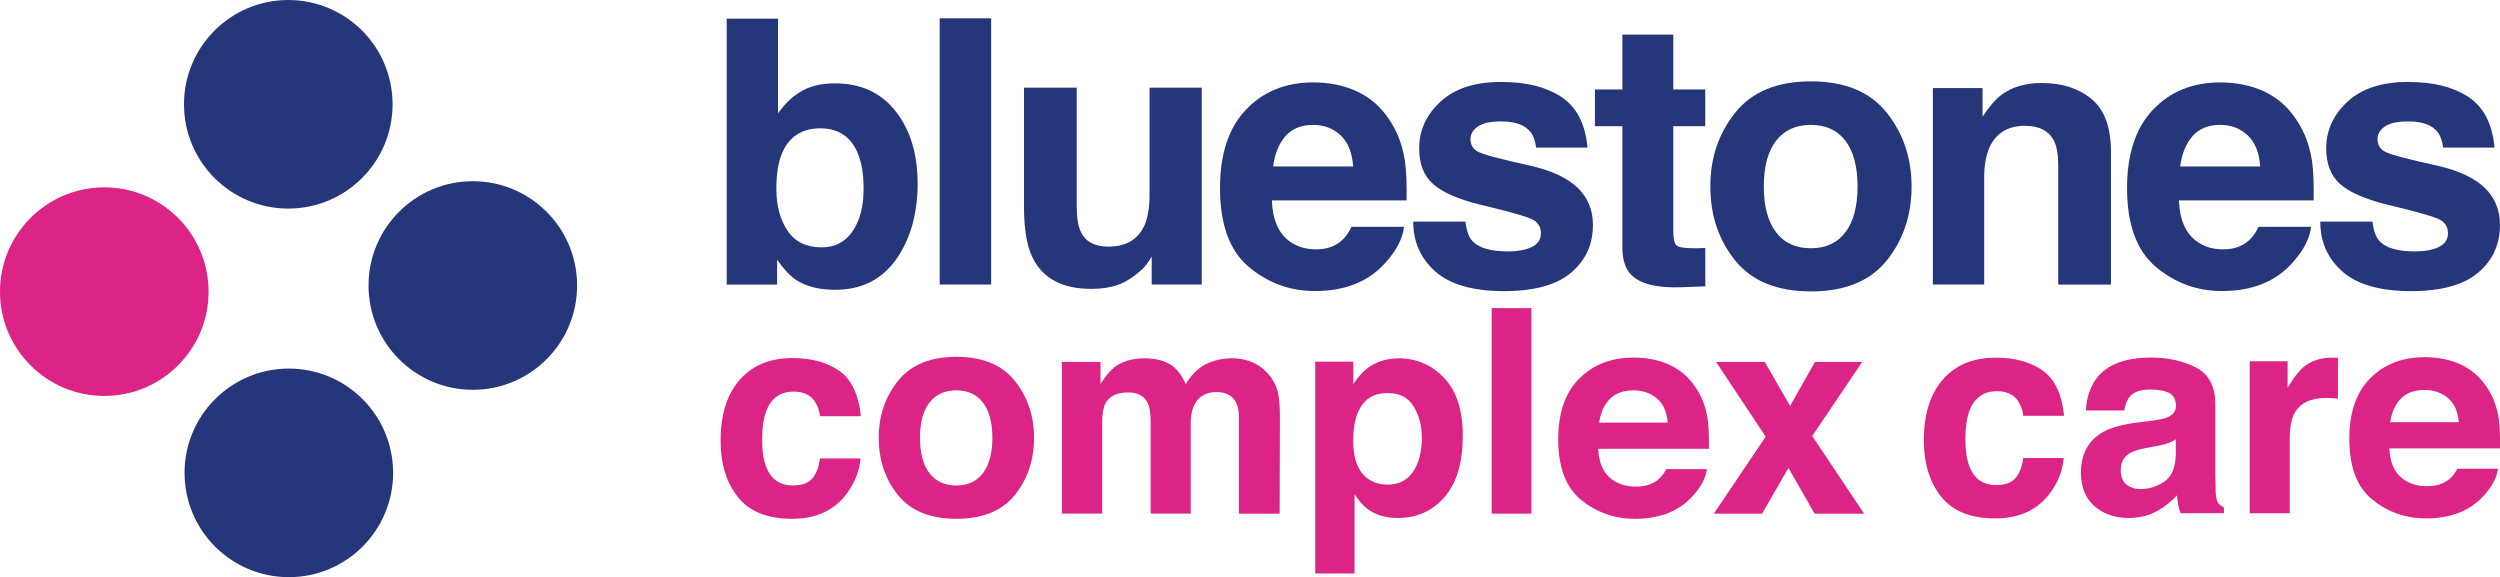
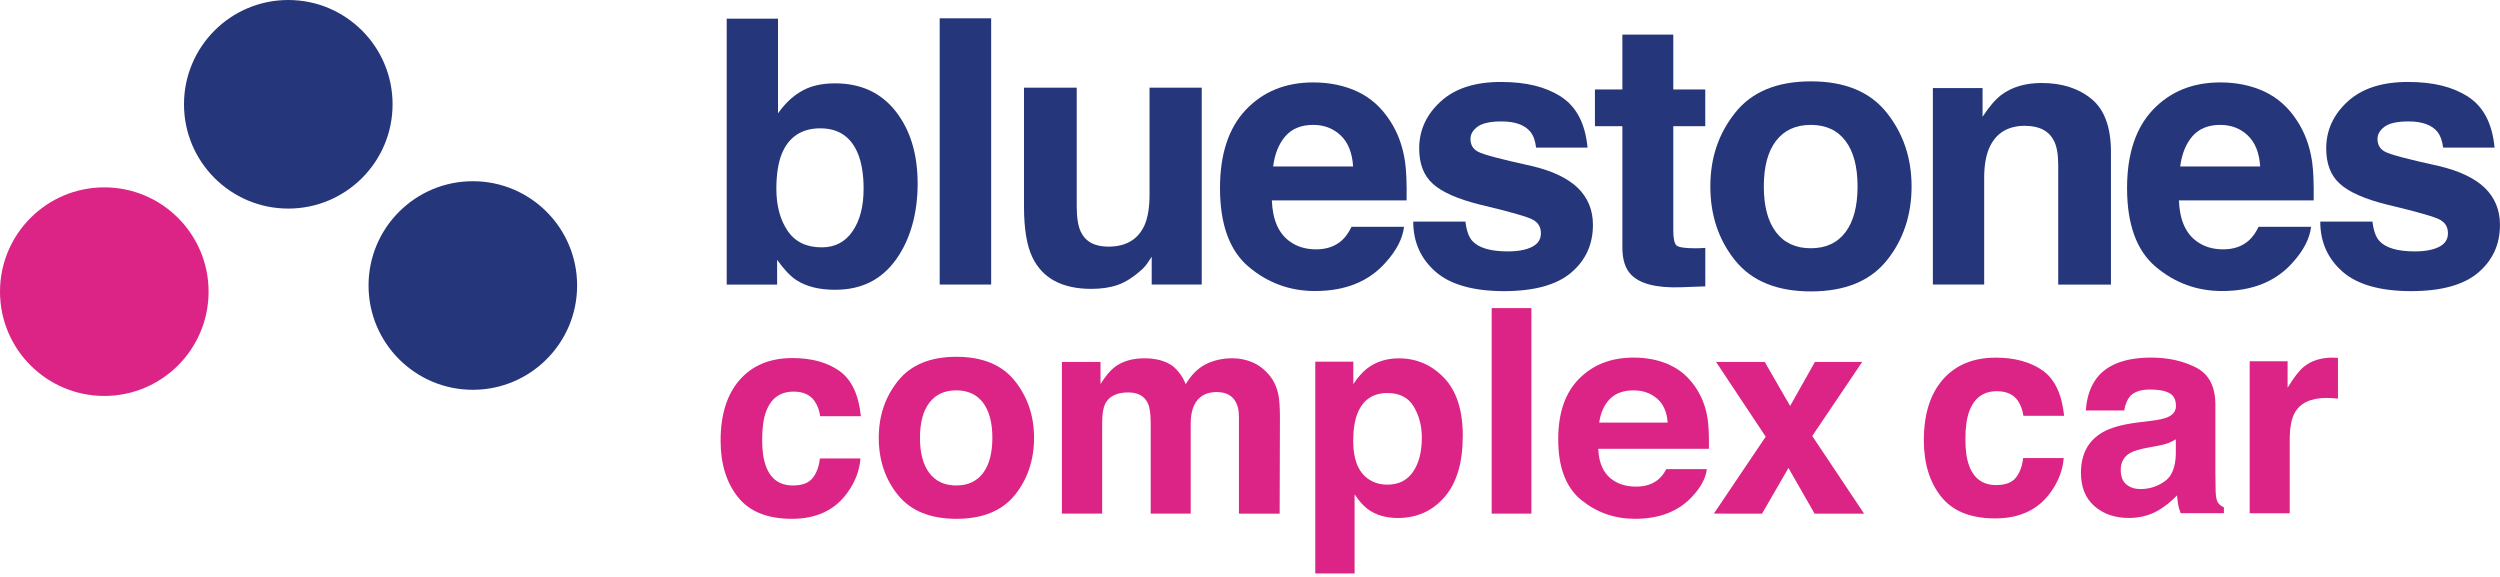
<svg xmlns="http://www.w3.org/2000/svg" id="Layer_1" viewBox="0 0 728.01 168.08" width="728.01" height="168.08">
  <defs>
    <style>.cls-1{fill:#26367a;}.cls-2{fill:#db2485;}</style>
  </defs>
  <path class="cls-2" d="M238.83,121.19c-.22-1.65-.77-3.14-1.67-4.47-1.3-1.79-3.32-2.68-6.06-2.68-3.91,0-6.58,1.94-8.02,5.81-.76,2.05-1.14,4.78-1.14,8.18s.38,5.85,1.14,7.82c1.38,3.68,3.99,5.52,7.81,5.52,2.71,0,4.64-.73,5.78-2.19,1.14-1.46,1.83-3.36,2.08-5.68h11.82c-.27,3.52-1.54,6.85-3.82,9.99-3.63,5.06-9.01,7.59-16.14,7.59s-12.37-2.11-15.73-6.33c-3.36-4.22-5.04-9.7-5.04-16.43,0-7.59,1.86-13.5,5.57-17.72s8.83-6.33,15.36-6.33c5.55,0,10.1,1.24,13.64,3.73,3.54,2.49,5.63,6.89,6.28,13.2h-11.86Z" />
  <path class="cls-2" d="M295.52,144.16c-3.74,4.61-9.41,6.92-17.01,6.92s-13.28-2.31-17.01-6.92-5.6-10.16-5.6-16.65,1.87-11.91,5.6-16.59c3.74-4.68,9.41-7.02,17.01-7.02s13.28,2.34,17.01,7.02c3.74,4.68,5.6,10.21,5.6,16.59s-1.87,12.04-5.6,16.65ZM286.26,137.76c1.81-2.41,2.72-5.83,2.72-10.26s-.91-7.85-2.72-10.24c-1.81-2.39-4.41-3.59-7.8-3.59s-5.99,1.2-7.82,3.59c-1.83,2.39-2.74,5.8-2.74,10.24s.91,7.85,2.74,10.26c1.83,2.41,4.43,3.61,7.82,3.61s5.98-1.2,7.8-3.61Z" />
  <path class="cls-2" d="M364.63,105.48c1.89.76,3.61,2.08,5.16,3.98,1.24,1.54,2.08,3.44,2.52,5.68.27,1.49.41,3.67.41,6.54l-.08,27.9h-11.86v-28.18c0-1.68-.27-3.06-.81-4.14-1.03-2.06-2.92-3.09-5.68-3.09-3.19,0-5.4,1.33-6.62,3.98-.62,1.41-.93,3.1-.93,5.07v26.35h-11.65v-26.35c0-2.63-.27-4.53-.81-5.73-.97-2.14-2.88-3.21-5.73-3.21-3.3,0-5.52,1.07-6.66,3.21-.62,1.22-.93,3.03-.93,5.44v26.64h-11.73v-44.18h11.25v6.46c1.43-2.3,2.79-3.94,4.06-4.91,2.25-1.73,5.16-2.6,8.73-2.6,3.38,0,6.12.74,8.2,2.23,1.68,1.38,2.95,3.15,3.82,5.32,1.52-2.6,3.4-4.51,5.64-5.73,2.38-1.22,5.04-1.83,7.96-1.83,1.95,0,3.87.38,5.77,1.14Z" />
  <path class="cls-2" d="M420.56,110.07c3.61,3.82,5.41,9.42,5.41,16.81,0,7.8-1.76,13.74-5.29,17.83-3.53,4.09-8.07,6.13-13.63,6.13-3.54,0-6.48-.88-8.83-2.64-1.28-.98-2.53-2.4-3.76-4.26v23.06h-11.45v-61.68h11.08v6.54c1.25-1.92,2.59-3.44,4-4.55,2.59-1.98,5.67-2.96,9.24-2.96,5.2,0,9.61,1.91,13.22,5.73ZM411.68,118.39c-1.57-2.63-4.12-3.94-7.65-3.94-4.24,0-7.15,1.99-8.74,5.97-.82,2.11-1.23,4.79-1.23,8.04,0,5.14,1.38,8.76,4.14,10.84,1.64,1.22,3.58,1.83,5.83,1.83,3.25,0,5.74-1.24,7.45-3.74,1.71-2.49,2.56-5.81,2.56-9.95,0-3.41-.79-6.43-2.36-9.05Z" />
  <path class="cls-2" d="M445.95,149.57h-11.57v-59.85h11.57v59.85Z" />
  <path class="cls-2" d="M486.08,106.21c3.09,1.38,5.64,3.57,7.65,6.55,1.81,2.63,2.99,5.68,3.53,9.15.31,2.03.44,4.96.38,8.78h-32.23c.18,4.44,1.72,7.55,4.63,9.34,1.77,1.11,3.89,1.67,6.38,1.67,2.64,0,4.78-.68,6.43-2.03.9-.73,1.69-1.75,2.38-3.05h11.81c-.31,2.63-1.74,5.29-4.29,8-3.96,4.3-9.51,6.46-16.65,6.46-5.89,0-11.09-1.82-15.59-5.45-4.5-3.63-6.75-9.54-6.75-17.72,0-7.67,2.03-13.55,6.1-17.64,4.06-4.09,9.34-6.14,15.83-6.14,3.85,0,7.32.69,10.41,2.07ZM468.77,116.21c-1.64,1.69-2.66,3.97-3.08,6.85h19.94c-.21-3.07-1.24-5.4-3.08-6.99-1.85-1.59-4.13-2.39-6.86-2.39-2.97,0-5.27.84-6.91,2.53Z" />
-   <path class="cls-2" d="M499.08,149.57l15.1-22.41-14.45-21.76h14.17l7.39,12.82,7.22-12.82h13.76l-14.54,21.56,15.1,22.62h-14.41l-7.62-13.31-7.69,13.31h-14.05Z" />
+   <path class="cls-2" d="M499.08,149.57l15.1-22.41-14.45-21.76h14.17l7.39,12.82,7.22-12.82h13.76l-14.54,21.56,15.1,22.62h-14.41l-7.62-13.31-7.69,13.31Z" />
  <path class="cls-2" d="M589.22,121.07c-.22-1.65-.77-3.14-1.67-4.47-1.3-1.79-3.32-2.68-6.06-2.68-3.91,0-6.58,1.94-8.02,5.81-.76,2.05-1.14,4.78-1.14,8.18s.38,5.85,1.14,7.82c1.38,3.68,3.99,5.52,7.81,5.52,2.71,0,4.64-.73,5.78-2.19,1.14-1.46,1.83-3.36,2.08-5.68h11.82c-.27,3.52-1.54,6.85-3.82,9.99-3.63,5.06-9.01,7.59-16.14,7.59s-12.37-2.11-15.73-6.33c-3.36-4.22-5.04-9.7-5.04-16.43,0-7.59,1.86-13.5,5.57-17.72,3.71-4.22,8.83-6.33,15.36-6.33,5.55,0,10.1,1.24,13.64,3.73,3.54,2.49,5.63,6.89,6.28,13.2h-11.86Z" />
  <path class="cls-2" d="M626.53,122.53c2.15-.27,3.69-.61,4.62-1.01,1.66-.7,2.5-1.8,2.5-3.29,0-1.81-.64-3.07-1.91-3.76s-3.15-1.04-5.62-1.04c-2.77,0-4.73.68-5.89,2.03-.82,1-1.37,2.35-1.65,4.06h-11.17c.24-3.87,1.33-7.05,3.26-9.54,3.07-3.9,8.35-5.85,15.82-5.85,4.87,0,9.19.96,12.97,2.88,3.78,1.92,5.67,5.55,5.67,10.88v20.3c0,1.41.03,3.11.08,5.12.08,1.52.31,2.54.69,3.09.38.54.95.99,1.71,1.34v1.71h-12.59c-.35-.89-.6-1.73-.73-2.52-.14-.78-.24-1.68-.33-2.68-1.61,1.73-3.46,3.21-5.55,4.43-2.5,1.43-5.34,2.15-8.5,2.15-4.03,0-7.36-1.14-9.99-3.43-2.63-2.29-3.94-5.53-3.94-9.72,0-5.44,2.11-9.38,6.34-11.82,2.32-1.33,5.73-2.27,10.23-2.84l3.97-.49ZM633.6,127.93c-.74.46-1.49.83-2.24,1.12-.75.28-1.79.55-3.11.79l-2.63.49c-2.47.43-4.24.96-5.32,1.58-1.82,1.06-2.73,2.69-2.73,4.91,0,1.98.56,3.4,1.67,4.28,1.11.88,2.47,1.32,4.06,1.32,2.53,0,4.86-.73,6.99-2.19s3.24-4.13,3.32-8v-4.3Z" />
  <path class="cls-2" d="M679.83,104.16c.15.01.48.03.99.06v11.86c-.73-.08-1.38-.13-1.95-.16-.57-.03-1.03-.04-1.38-.04-4.66,0-7.78,1.52-9.38,4.55-.89,1.71-1.34,4.33-1.34,7.88v21.15h-11.65v-44.26h11.04v7.71c1.79-2.95,3.34-4.97,4.67-6.05,2.17-1.81,4.98-2.72,8.45-2.72.22,0,.4,0,.55.02Z" />
-   <path class="cls-2" d="M716.45,106.09c3.09,1.38,5.64,3.57,7.65,6.55,1.81,2.63,2.99,5.68,3.53,9.15.31,2.03.44,4.96.38,8.78h-32.23c.18,4.44,1.72,7.55,4.63,9.34,1.77,1.11,3.89,1.67,6.38,1.67,2.64,0,4.78-.68,6.43-2.03.9-.73,1.69-1.75,2.38-3.05h11.81c-.31,2.63-1.74,5.29-4.29,8-3.96,4.3-9.51,6.46-16.65,6.46-5.89,0-11.09-1.82-15.59-5.45-4.5-3.63-6.75-9.54-6.75-17.72,0-7.67,2.03-13.55,6.1-17.64,4.06-4.09,9.34-6.14,15.83-6.14,3.85,0,7.32.69,10.41,2.07ZM699.13,116.09c-1.64,1.69-2.66,3.97-3.08,6.85h19.94c-.21-3.07-1.24-5.4-3.08-6.99-1.85-1.59-4.13-2.39-6.86-2.39-2.97,0-5.27.84-6.91,2.53Z" />
  <circle class="cls-1" cx="83.95" cy="30.37" r="30.37" />
  <circle class="cls-1" cx="137.69" cy="83.14" r="30.37" />
  <circle class="cls-2" cx="30.37" cy="84.93" r="30.37" />
-   <circle class="cls-1" cx="84.11" cy="137.7" r="30.37" />
  <path class="cls-1" d="M243.29,84.39c-4.73,0-8.54-.95-11.41-2.84-1.72-1.12-3.58-3.09-5.58-5.89v7.21h-14.68V5.44h14.94v27.56c1.89-2.66,3.98-4.7,6.26-6.1,2.7-1.75,6.14-2.63,10.31-2.63,7.54,0,13.44,2.72,17.7,8.15,4.26,5.44,6.39,12.45,6.39,21.04s-2.1,16.29-6.31,22.14c-4.21,5.86-10.08,8.78-17.62,8.78ZM251.49,55.04c0-4.07-.53-7.43-1.58-10.1-2-5.05-5.68-7.57-11.05-7.57s-9.17,2.47-11.2,7.42c-1.05,2.63-1.58,6.03-1.58,10.2,0,4.91,1.09,8.98,3.26,12.2,2.17,3.23,5.49,4.84,9.94,4.84,3.86,0,6.85-1.56,8.99-4.68,2.14-3.12,3.21-7.22,3.21-12.31Z" />
  <path class="cls-1" d="M273.64,5.33h14.99v77.53h-14.99V5.33Z" />
  <path class="cls-1" d="M335.38,74.76c-.14.18-.49.7-1.05,1.58-.56.88-1.23,1.65-2,2.31-2.35,2.11-4.62,3.54-6.81,4.31-2.19.77-4.76,1.16-7.71,1.16-8.49,0-14.2-3.05-17.15-9.15-1.65-3.37-2.47-8.33-2.47-14.88V25.53h15.36v34.56c0,3.26.39,5.72,1.16,7.36,1.37,2.91,4.05,4.37,8.05,4.37,5.12,0,8.63-2.07,10.52-6.21.98-2.24,1.47-5.21,1.47-8.89v-31.19h15.2v57.33h-14.57v-8.1Z" />
  <path class="cls-1" d="M408.86,66.03c-.39,3.4-2.16,6.86-5.31,10.36-4.91,5.58-11.78,8.36-20.62,8.36-7.29,0-13.73-2.35-19.3-7.05-5.58-4.7-8.36-12.34-8.36-22.93,0-9.92,2.52-17.53,7.55-22.83,5.03-5.29,11.56-7.94,19.59-7.94,4.77,0,9.06.89,12.89,2.68,3.82,1.79,6.98,4.61,9.47,8.47,2.24,3.4,3.7,7.35,4.37,11.84.39,2.63.54,6.42.47,11.36h-39.24c.21,5.75,2.02,9.78,5.42,12.1,2.07,1.44,4.56,2.16,7.47,2.16,3.09,0,5.59-.88,7.52-2.63,1.05-.95,1.98-2.26,2.79-3.94h15.31ZM394.03,48.47c-.25-3.96-1.45-6.97-3.6-9.02-2.16-2.05-4.83-3.08-8.02-3.08-3.47,0-6.16,1.09-8.07,3.26-1.91,2.18-3.11,5.12-3.6,8.84h23.3Z" />
  <path class="cls-1" d="M454.57,28.16c4.49,2.88,7.07,7.82,7.73,14.83h-14.99c-.21-1.93-.75-3.45-1.63-4.58-1.65-2.03-4.45-3.05-8.42-3.05-3.26,0-5.58.51-6.97,1.52-1.39,1.02-2.08,2.21-2.08,3.58,0,1.72.74,2.96,2.21,3.73,1.47.81,6.68,2.19,15.62,4.15,5.96,1.4,10.43,3.52,13.41,6.36,2.95,2.88,4.42,6.47,4.42,10.78,0,5.68-2.11,10.32-6.34,13.91-4.23,3.59-10.76,5.39-19.59,5.39s-15.67-1.9-19.96-5.71c-4.3-3.8-6.44-8.65-6.44-14.54h15.2c.32,2.67,1,4.56,2.05,5.68,1.86,2,5.29,3,10.31,3,2.95,0,5.29-.44,7.02-1.31,1.74-.88,2.6-2.19,2.6-3.95s-.7-2.96-2.1-3.84c-1.4-.88-6.61-2.38-15.62-4.52-6.49-1.61-11.07-3.63-13.73-6.05-2.67-2.38-4-5.82-4-10.31,0-5.29,2.08-9.84,6.23-13.65,4.15-3.81,10-5.71,17.54-5.71s12.99,1.42,17.52,4.26Z" />
  <path class="cls-1" d="M496.59,72.19v11.2l-7.1.26c-7.08.24-11.92-.98-14.52-3.68-1.68-1.72-2.53-4.36-2.53-7.94v-35.29h-7.99v-10.68h7.99v-15.99h14.83v15.99h9.31v10.68h-9.31v30.3c0,2.35.3,3.81.89,4.39.6.58,2.42.87,5.47.87.45,0,.94,0,1.45-.03.51-.02,1.01-.04,1.5-.08Z" />
  <path class="cls-1" d="M549.4,32.79c4.84,6.07,7.26,13.24,7.26,21.51s-2.42,15.61-7.26,21.59c-4.84,5.98-12.19,8.97-22.04,8.97s-17.2-2.99-22.04-8.97c-4.84-5.98-7.26-13.18-7.26-21.59s2.42-15.44,7.26-21.51c4.84-6.07,12.19-9.1,22.04-9.1s17.2,3.03,22.04,9.1ZM527.31,36.37c-4.38,0-7.76,1.55-10.13,4.65-2.37,3.1-3.55,7.53-3.55,13.28s1.18,10.19,3.55,13.31c2.37,3.12,5.74,4.68,10.13,4.68s7.75-1.56,10.1-4.68c2.35-3.12,3.52-7.56,3.52-13.31s-1.17-10.18-3.52-13.28c-2.35-3.1-5.72-4.65-10.1-4.65Z" />
  <path class="cls-1" d="M589.74,36.63c-5.09,0-8.57,2.16-10.47,6.47-.98,2.28-1.47,5.19-1.47,8.73v31.03h-14.94V25.64h14.47v8.36c1.93-2.95,3.75-5.07,5.47-6.36,3.08-2.31,7-3.47,11.73-3.47,5.93,0,10.77,1.55,14.54,4.66,3.77,3.1,5.65,8.25,5.65,15.44v38.61h-15.36v-34.87c0-3.01-.4-5.33-1.21-6.94-1.47-2.95-4.28-4.42-8.42-4.42Z" />
  <path class="cls-1" d="M673,66.03c-.39,3.4-2.16,6.86-5.31,10.36-4.91,5.58-11.78,8.36-20.62,8.36-7.29,0-13.73-2.35-19.3-7.05-5.58-4.7-8.36-12.34-8.36-22.93,0-9.92,2.52-17.53,7.55-22.83,5.03-5.29,11.56-7.94,19.59-7.94,4.77,0,9.06.89,12.89,2.68,3.82,1.79,6.98,4.61,9.47,8.47,2.24,3.4,3.7,7.35,4.37,11.84.39,2.63.54,6.42.47,11.36h-39.24c.21,5.75,2.02,9.78,5.42,12.1,2.07,1.44,4.56,2.16,7.47,2.16,3.09,0,5.59-.88,7.52-2.63,1.05-.95,1.98-2.26,2.79-3.94h15.31ZM658.17,48.47c-.25-3.96-1.45-6.97-3.6-9.02-2.16-2.05-4.83-3.08-8.02-3.08-3.47,0-6.16,1.09-8.07,3.26-1.91,2.18-3.11,5.12-3.6,8.84h23.3Z" />
  <path class="cls-1" d="M718.7,28.16c4.49,2.88,7.07,7.82,7.73,14.83h-14.99c-.21-1.93-.76-3.45-1.63-4.58-1.65-2.03-4.45-3.05-8.42-3.05-3.26,0-5.59.51-6.97,1.52-1.39,1.02-2.08,2.21-2.08,3.58,0,1.72.74,2.96,2.21,3.73,1.47.81,6.68,2.19,15.62,4.15,5.96,1.4,10.43,3.52,13.41,6.36,2.95,2.88,4.42,6.47,4.42,10.78,0,5.68-2.11,10.32-6.34,13.91-4.22,3.59-10.76,5.39-19.59,5.39s-15.67-1.9-19.96-5.71c-4.3-3.8-6.44-8.65-6.44-14.54h15.2c.31,2.67,1,4.56,2.05,5.68,1.86,2,5.29,3,10.31,3,2.95,0,5.29-.44,7.02-1.31,1.74-.88,2.6-2.19,2.6-3.95s-.7-2.96-2.1-3.84c-1.4-.88-6.61-2.38-15.62-4.52-6.49-1.61-11.06-3.63-13.73-6.05-2.67-2.38-4-5.82-4-10.31,0-5.29,2.08-9.84,6.23-13.65,4.15-3.81,10-5.71,17.54-5.71s12.99,1.42,17.52,4.26Z" />
</svg>